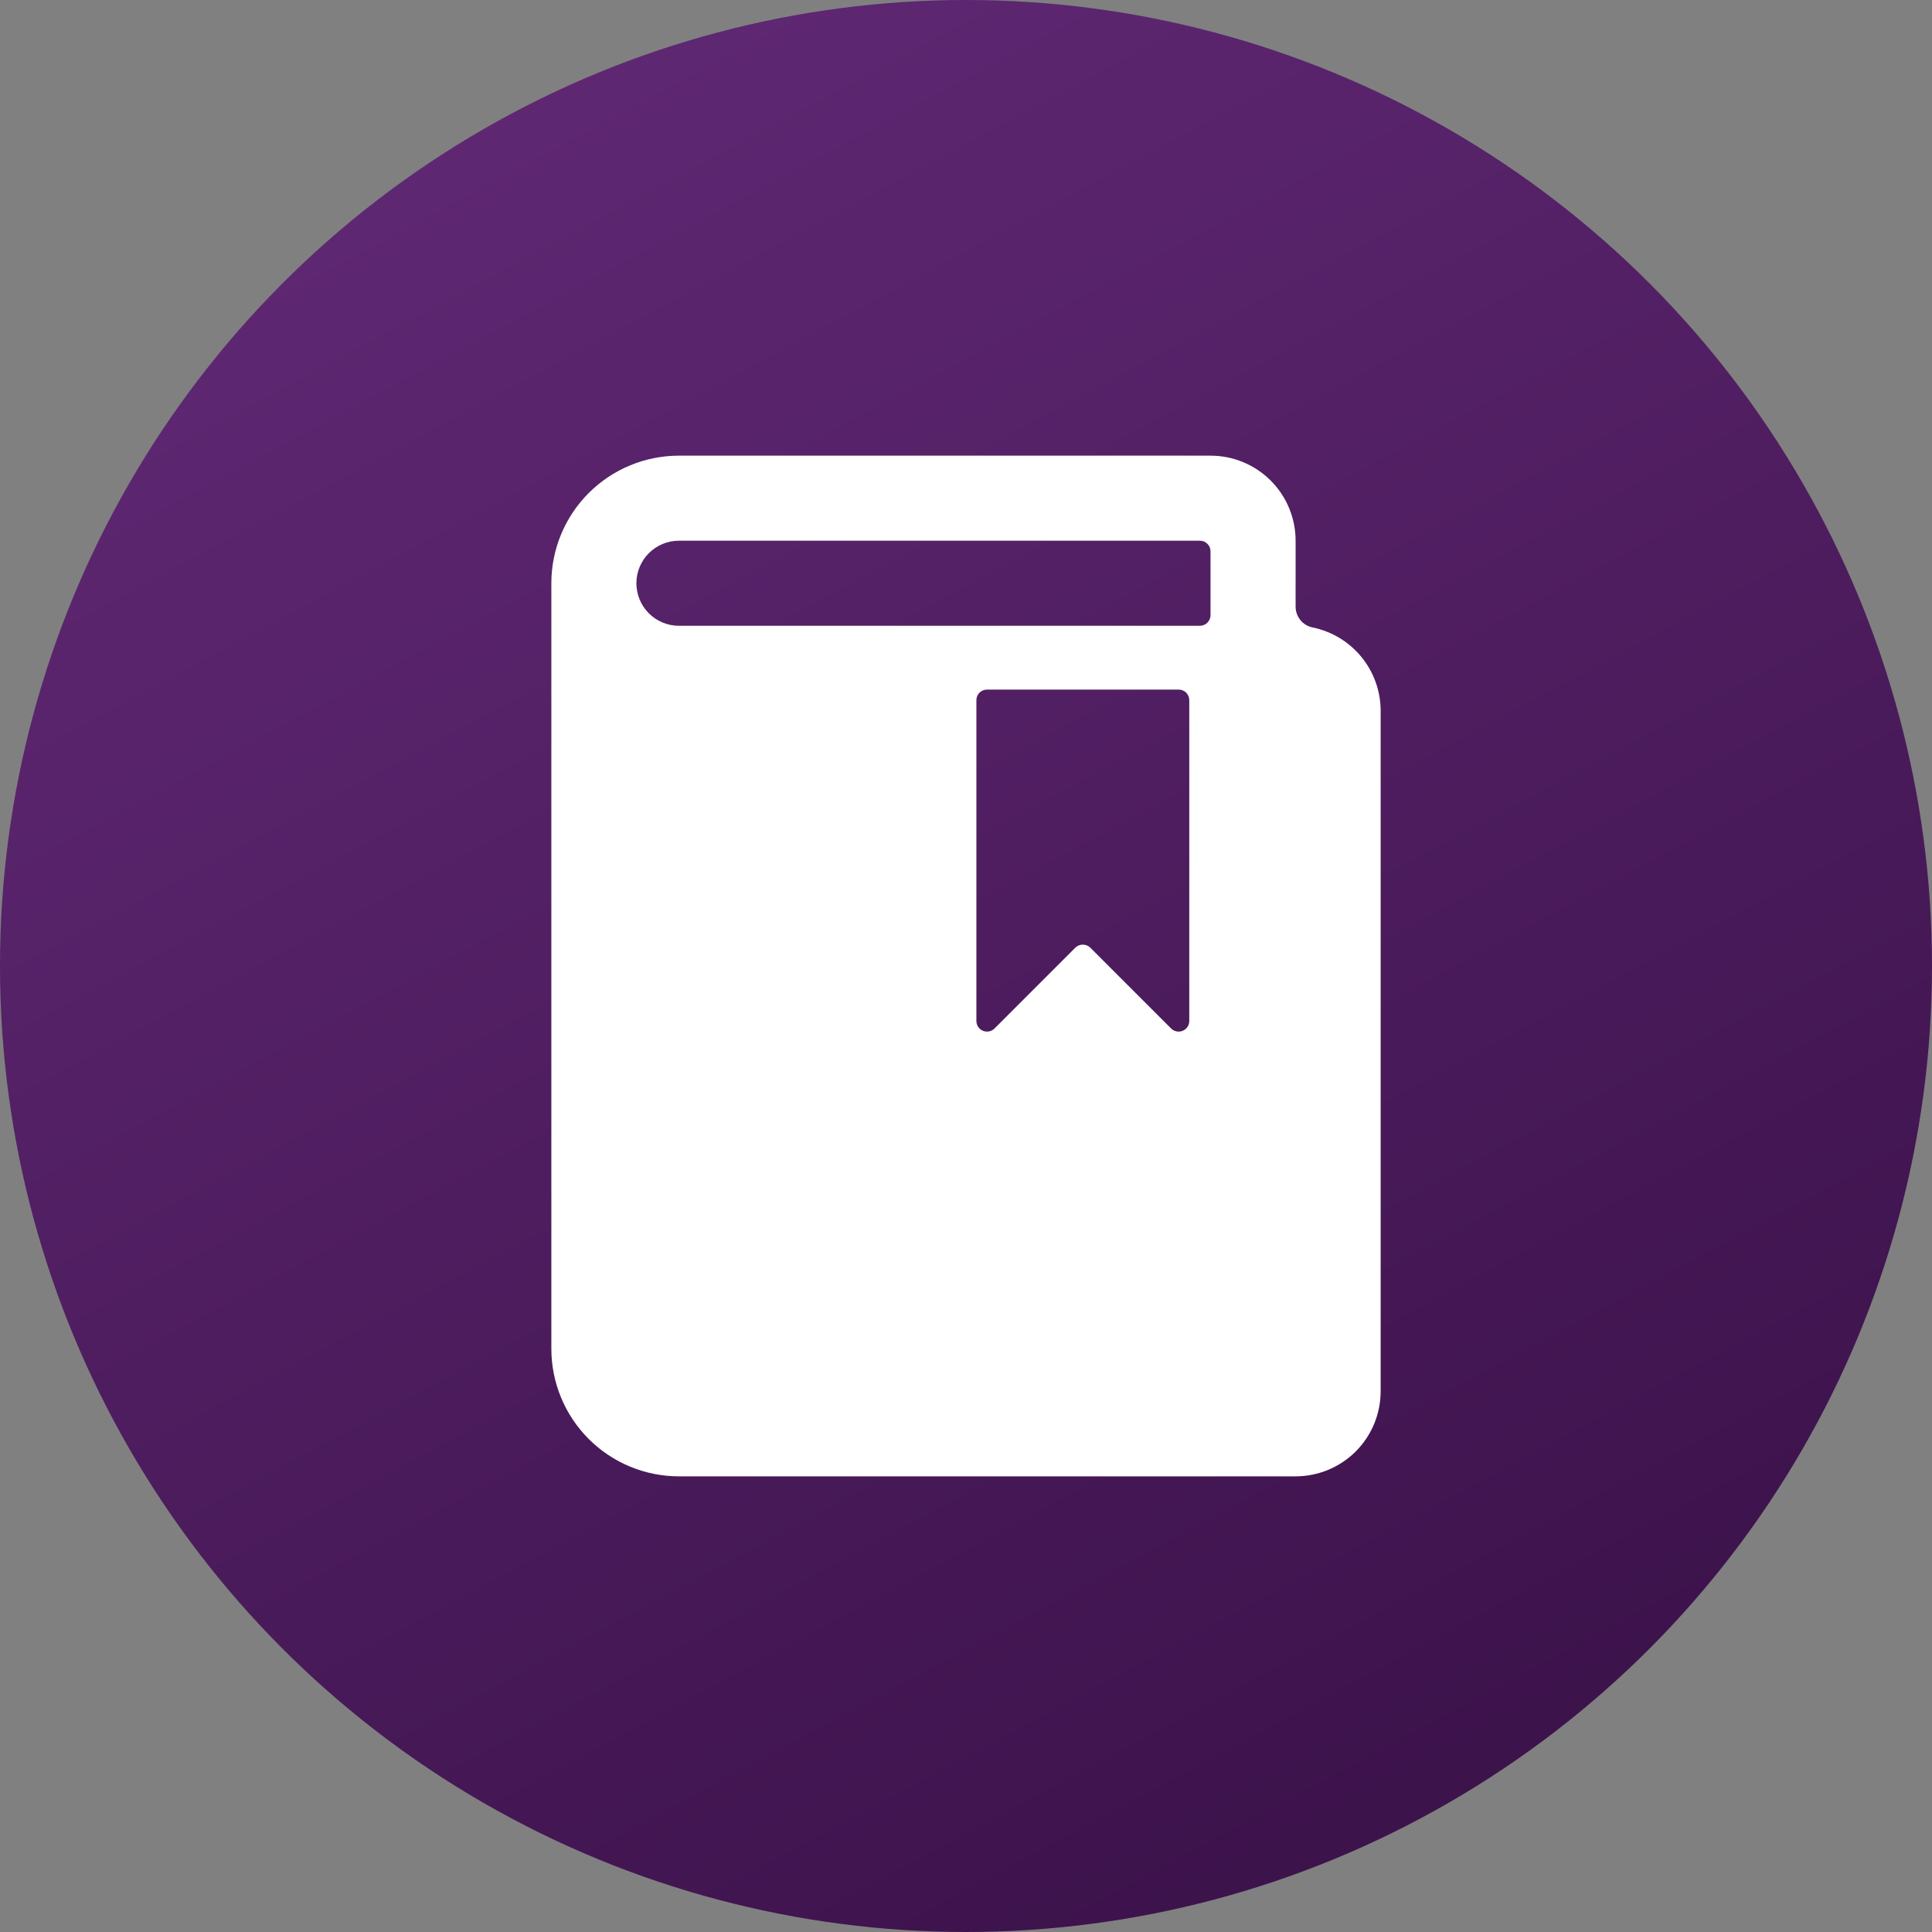
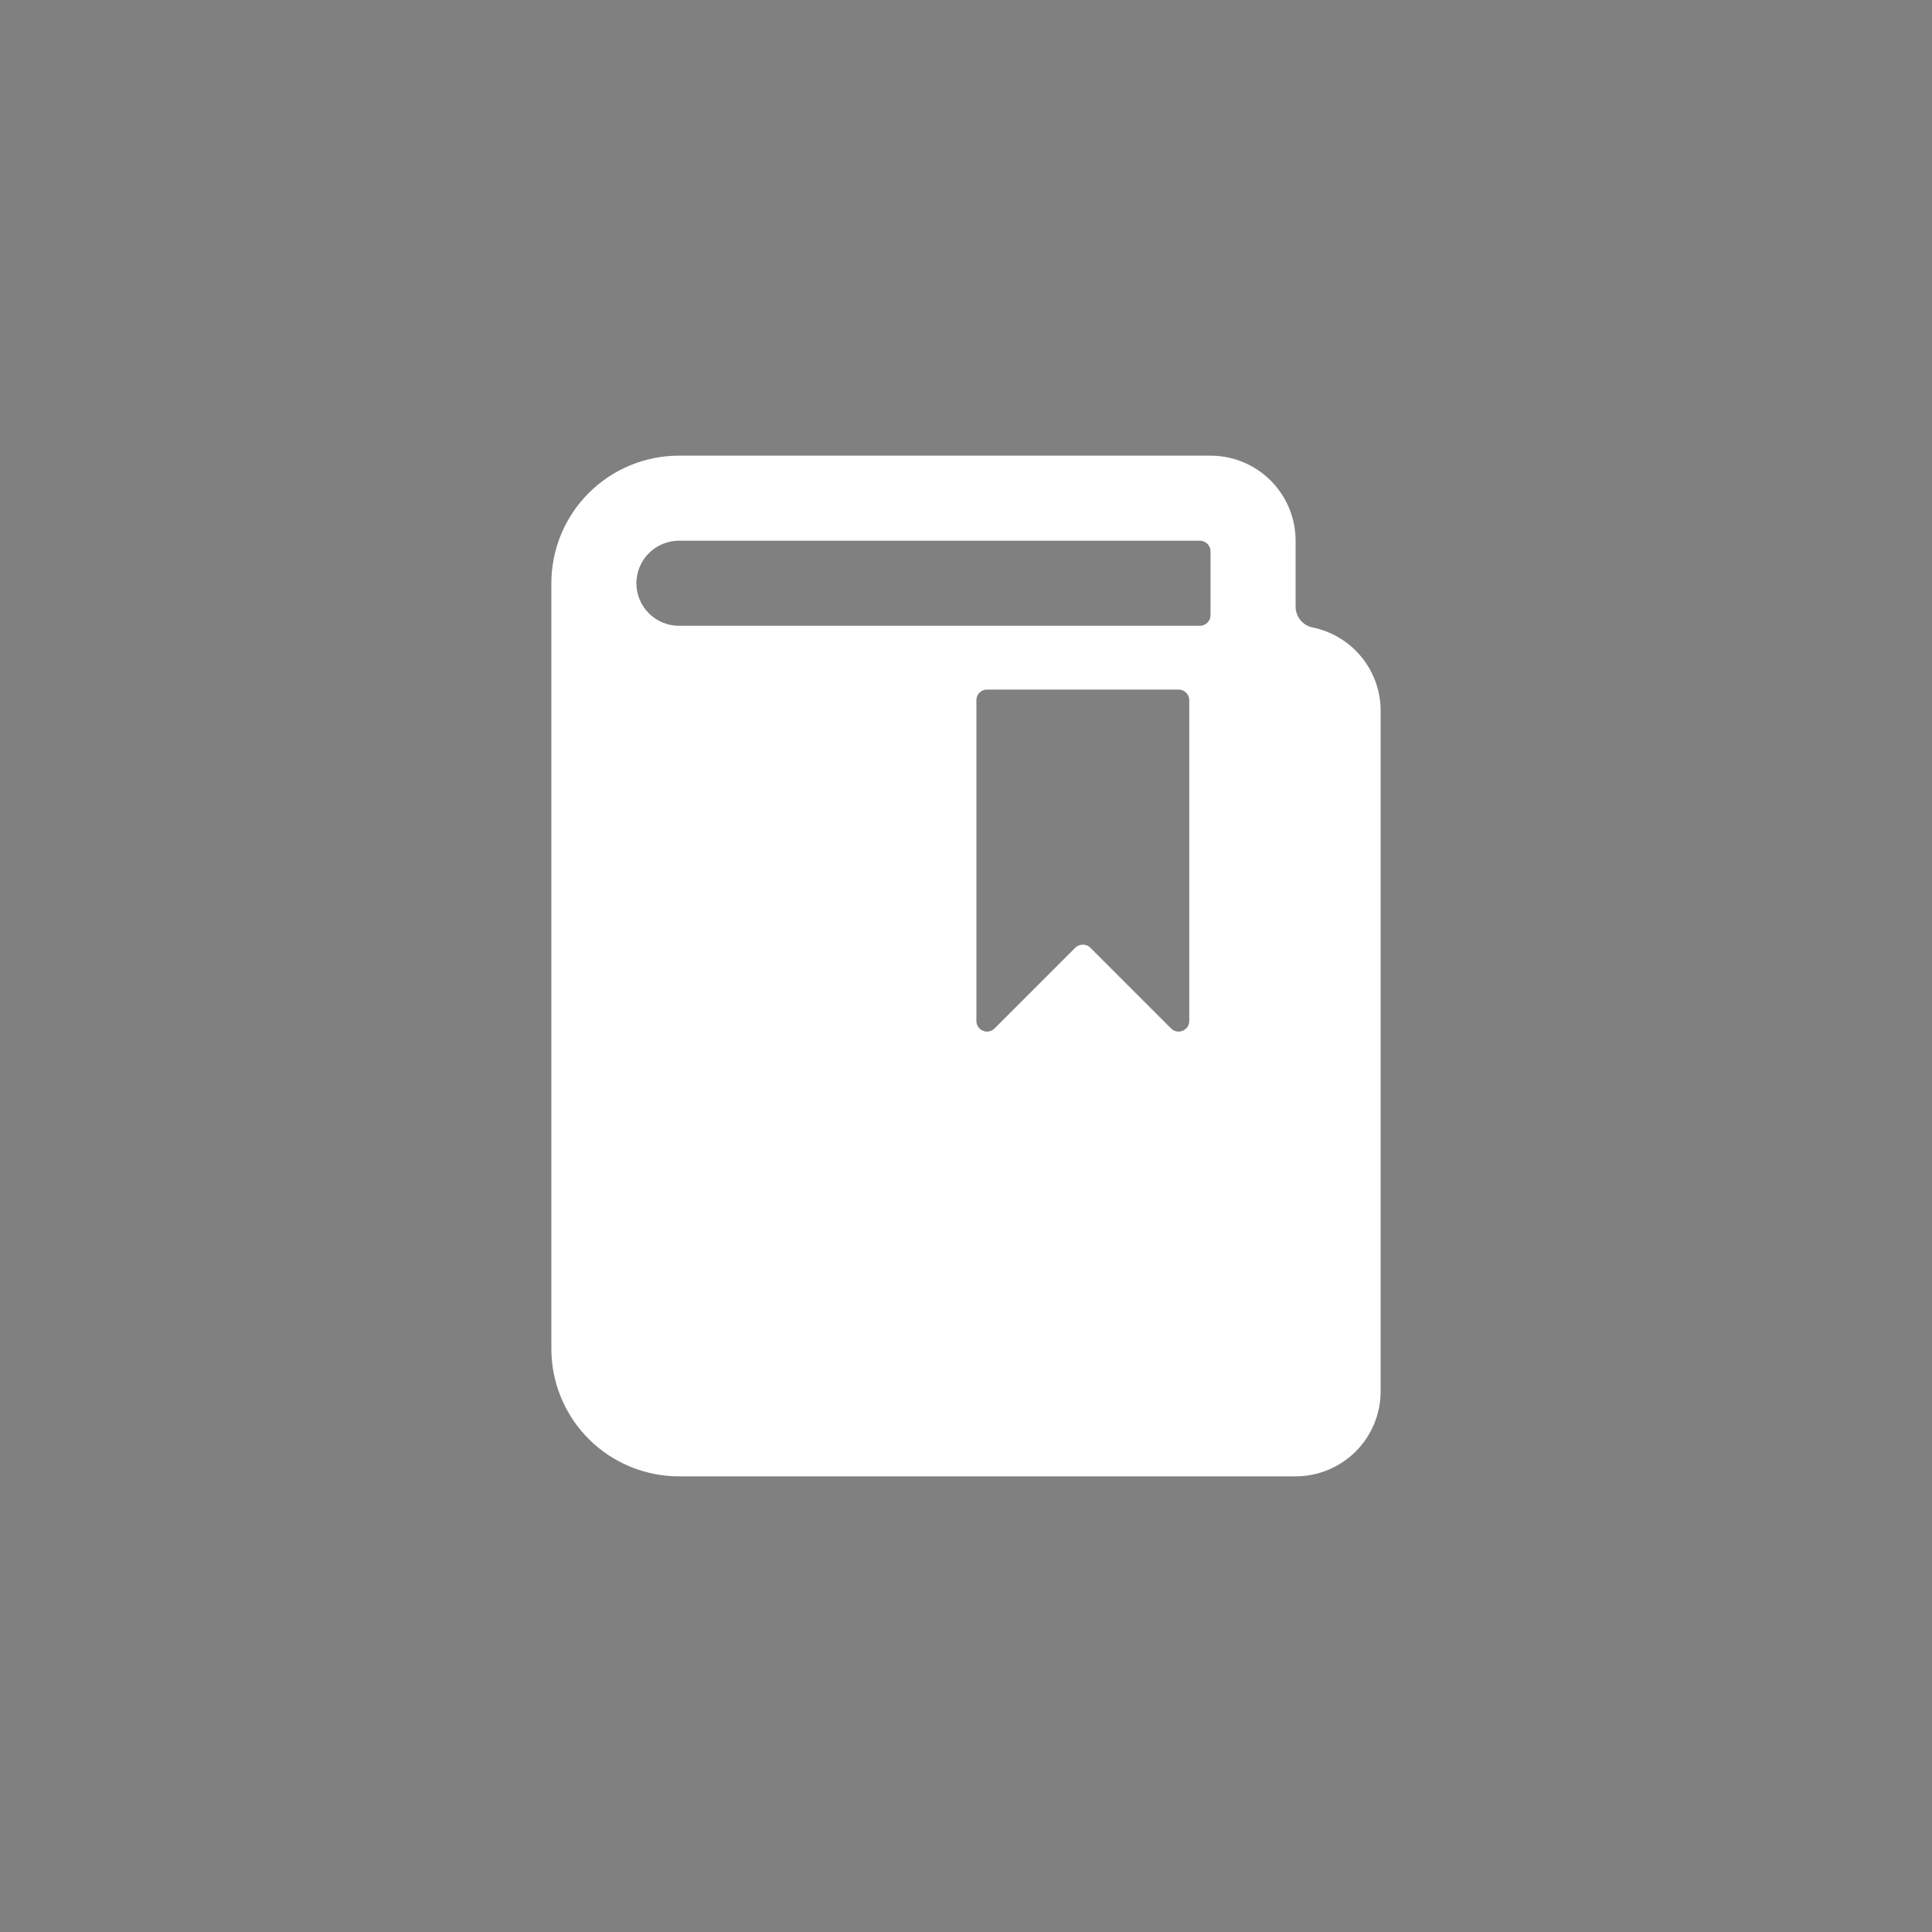
<svg xmlns="http://www.w3.org/2000/svg" width="53" height="53" viewBox="0 0 53 53" fill="none">
  <rect x="0" y="0" width="53" height="53" fill="#808080" stroke="none" />
-   <circle cx="26.5" cy="26.5" r="26.5" fill="url(#paint0_linear_325_112183)" />
  <path d="M36.008 17.213C35.877 17.186 35.758 17.115 35.673 17.011C35.589 16.907 35.542 16.777 35.542 16.643V14.833C35.542 14.214 35.296 13.621 34.858 13.183C34.421 12.746 33.827 12.5 33.208 12.5H18.625C17.697 12.5 16.806 12.869 16.15 13.525C15.494 14.181 15.125 15.072 15.125 16V37C15.125 37.928 15.494 38.819 16.15 39.475C16.806 40.131 17.697 40.5 18.625 40.5H35.542C36.16 40.5 36.754 40.254 37.192 39.817C37.629 39.379 37.875 38.785 37.875 38.167V19.5C37.875 18.962 37.689 18.441 37.349 18.024C37.009 17.607 36.535 17.321 36.008 17.213ZM32.625 28.009C32.625 28.066 32.608 28.122 32.576 28.17C32.544 28.218 32.498 28.255 32.445 28.277C32.392 28.299 32.334 28.305 32.277 28.294C32.221 28.283 32.169 28.256 32.128 28.215L29.911 25.998C29.856 25.944 29.782 25.914 29.705 25.914C29.628 25.914 29.553 25.944 29.498 25.998L27.282 28.215C27.241 28.256 27.189 28.283 27.133 28.294C27.076 28.305 27.017 28.299 26.964 28.277C26.911 28.255 26.866 28.218 26.834 28.17C26.802 28.122 26.785 28.066 26.785 28.009V19.208C26.785 19.131 26.815 19.057 26.87 19.002C26.925 18.947 26.999 18.917 27.076 18.917H32.333C32.411 18.917 32.485 18.947 32.54 19.002C32.594 19.057 32.625 19.131 32.625 19.208V28.009ZM33.208 16.875C33.208 16.952 33.178 17.026 33.123 17.081C33.068 17.136 32.994 17.167 32.917 17.167H18.625C18.316 17.167 18.019 17.044 17.8 16.825C17.581 16.606 17.458 16.309 17.458 16C17.458 15.691 17.581 15.394 17.8 15.175C18.019 14.956 18.316 14.833 18.625 14.833H32.917C32.994 14.833 33.068 14.864 33.123 14.919C33.178 14.973 33.208 15.048 33.208 15.125V16.875Z" fill="white" />
  <defs>
    <linearGradient id="paint0_linear_325_112183" x1="3.865" y1="-23.74" x2="53" y2="67.906" gradientUnits="userSpaceOnUse">
      <stop stop-color="#713287" />
      <stop offset="1" stop-color="#2E0A3B" />
    </linearGradient>
  </defs>
</svg>